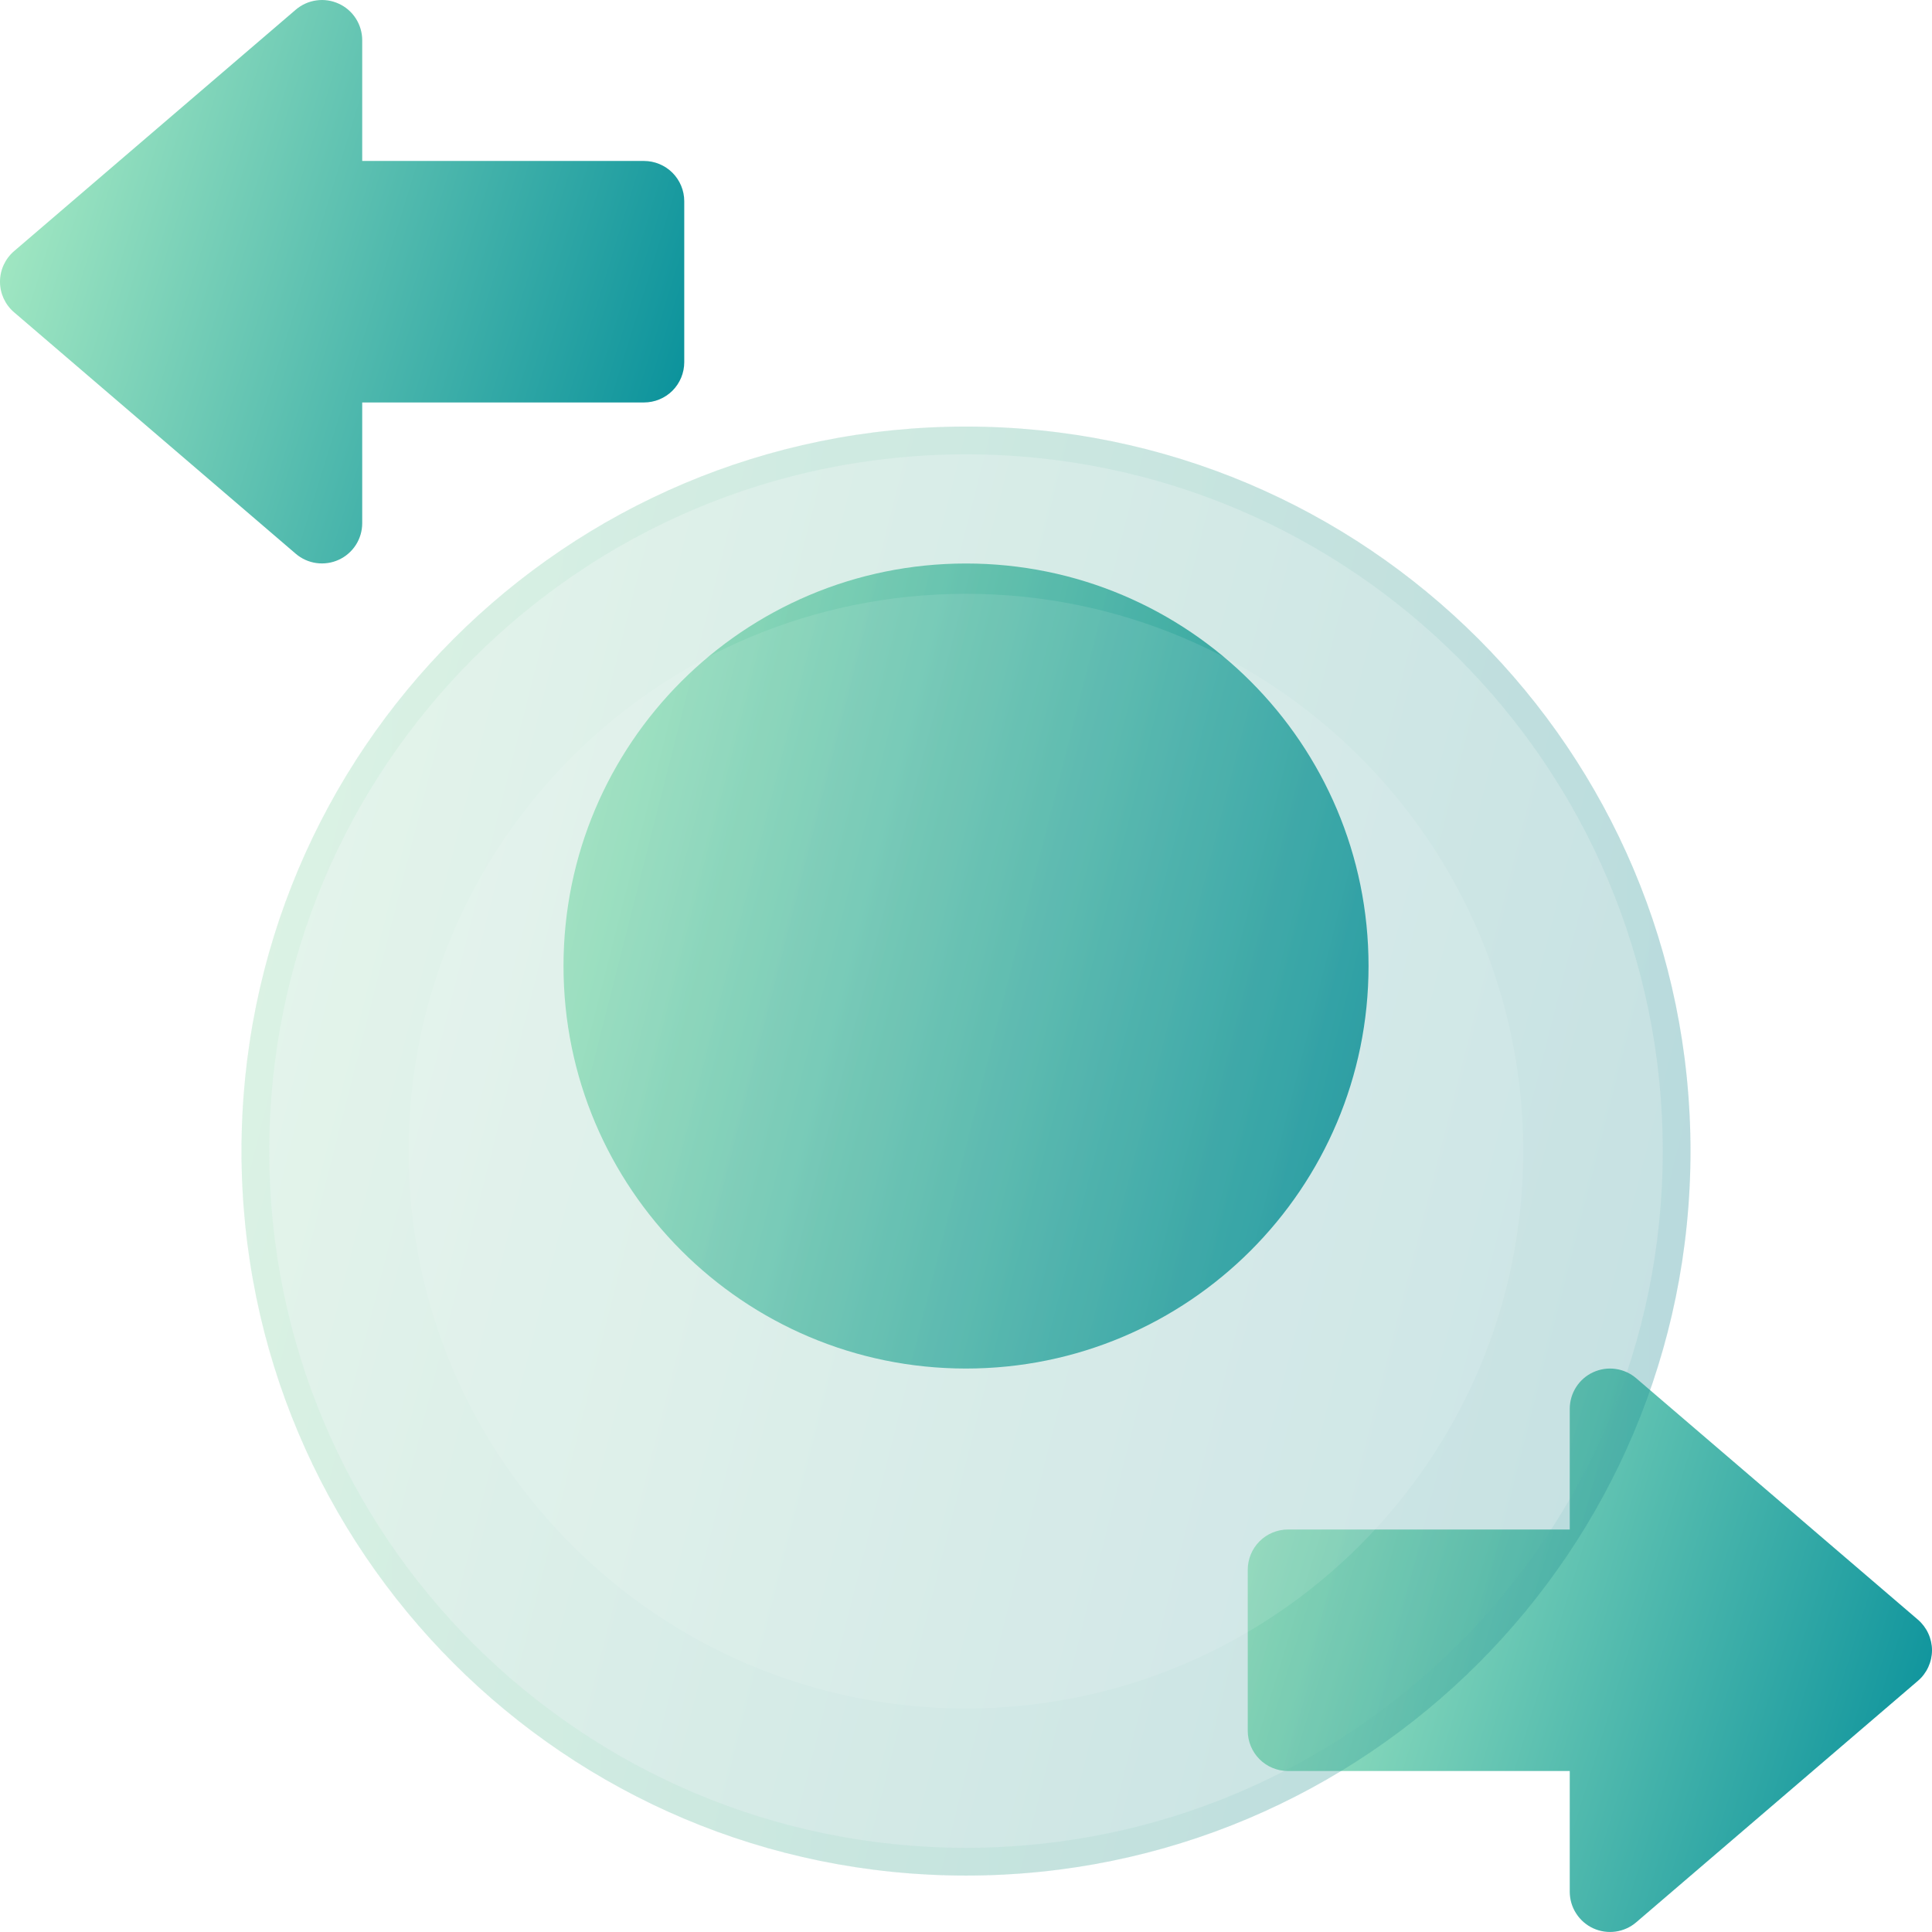
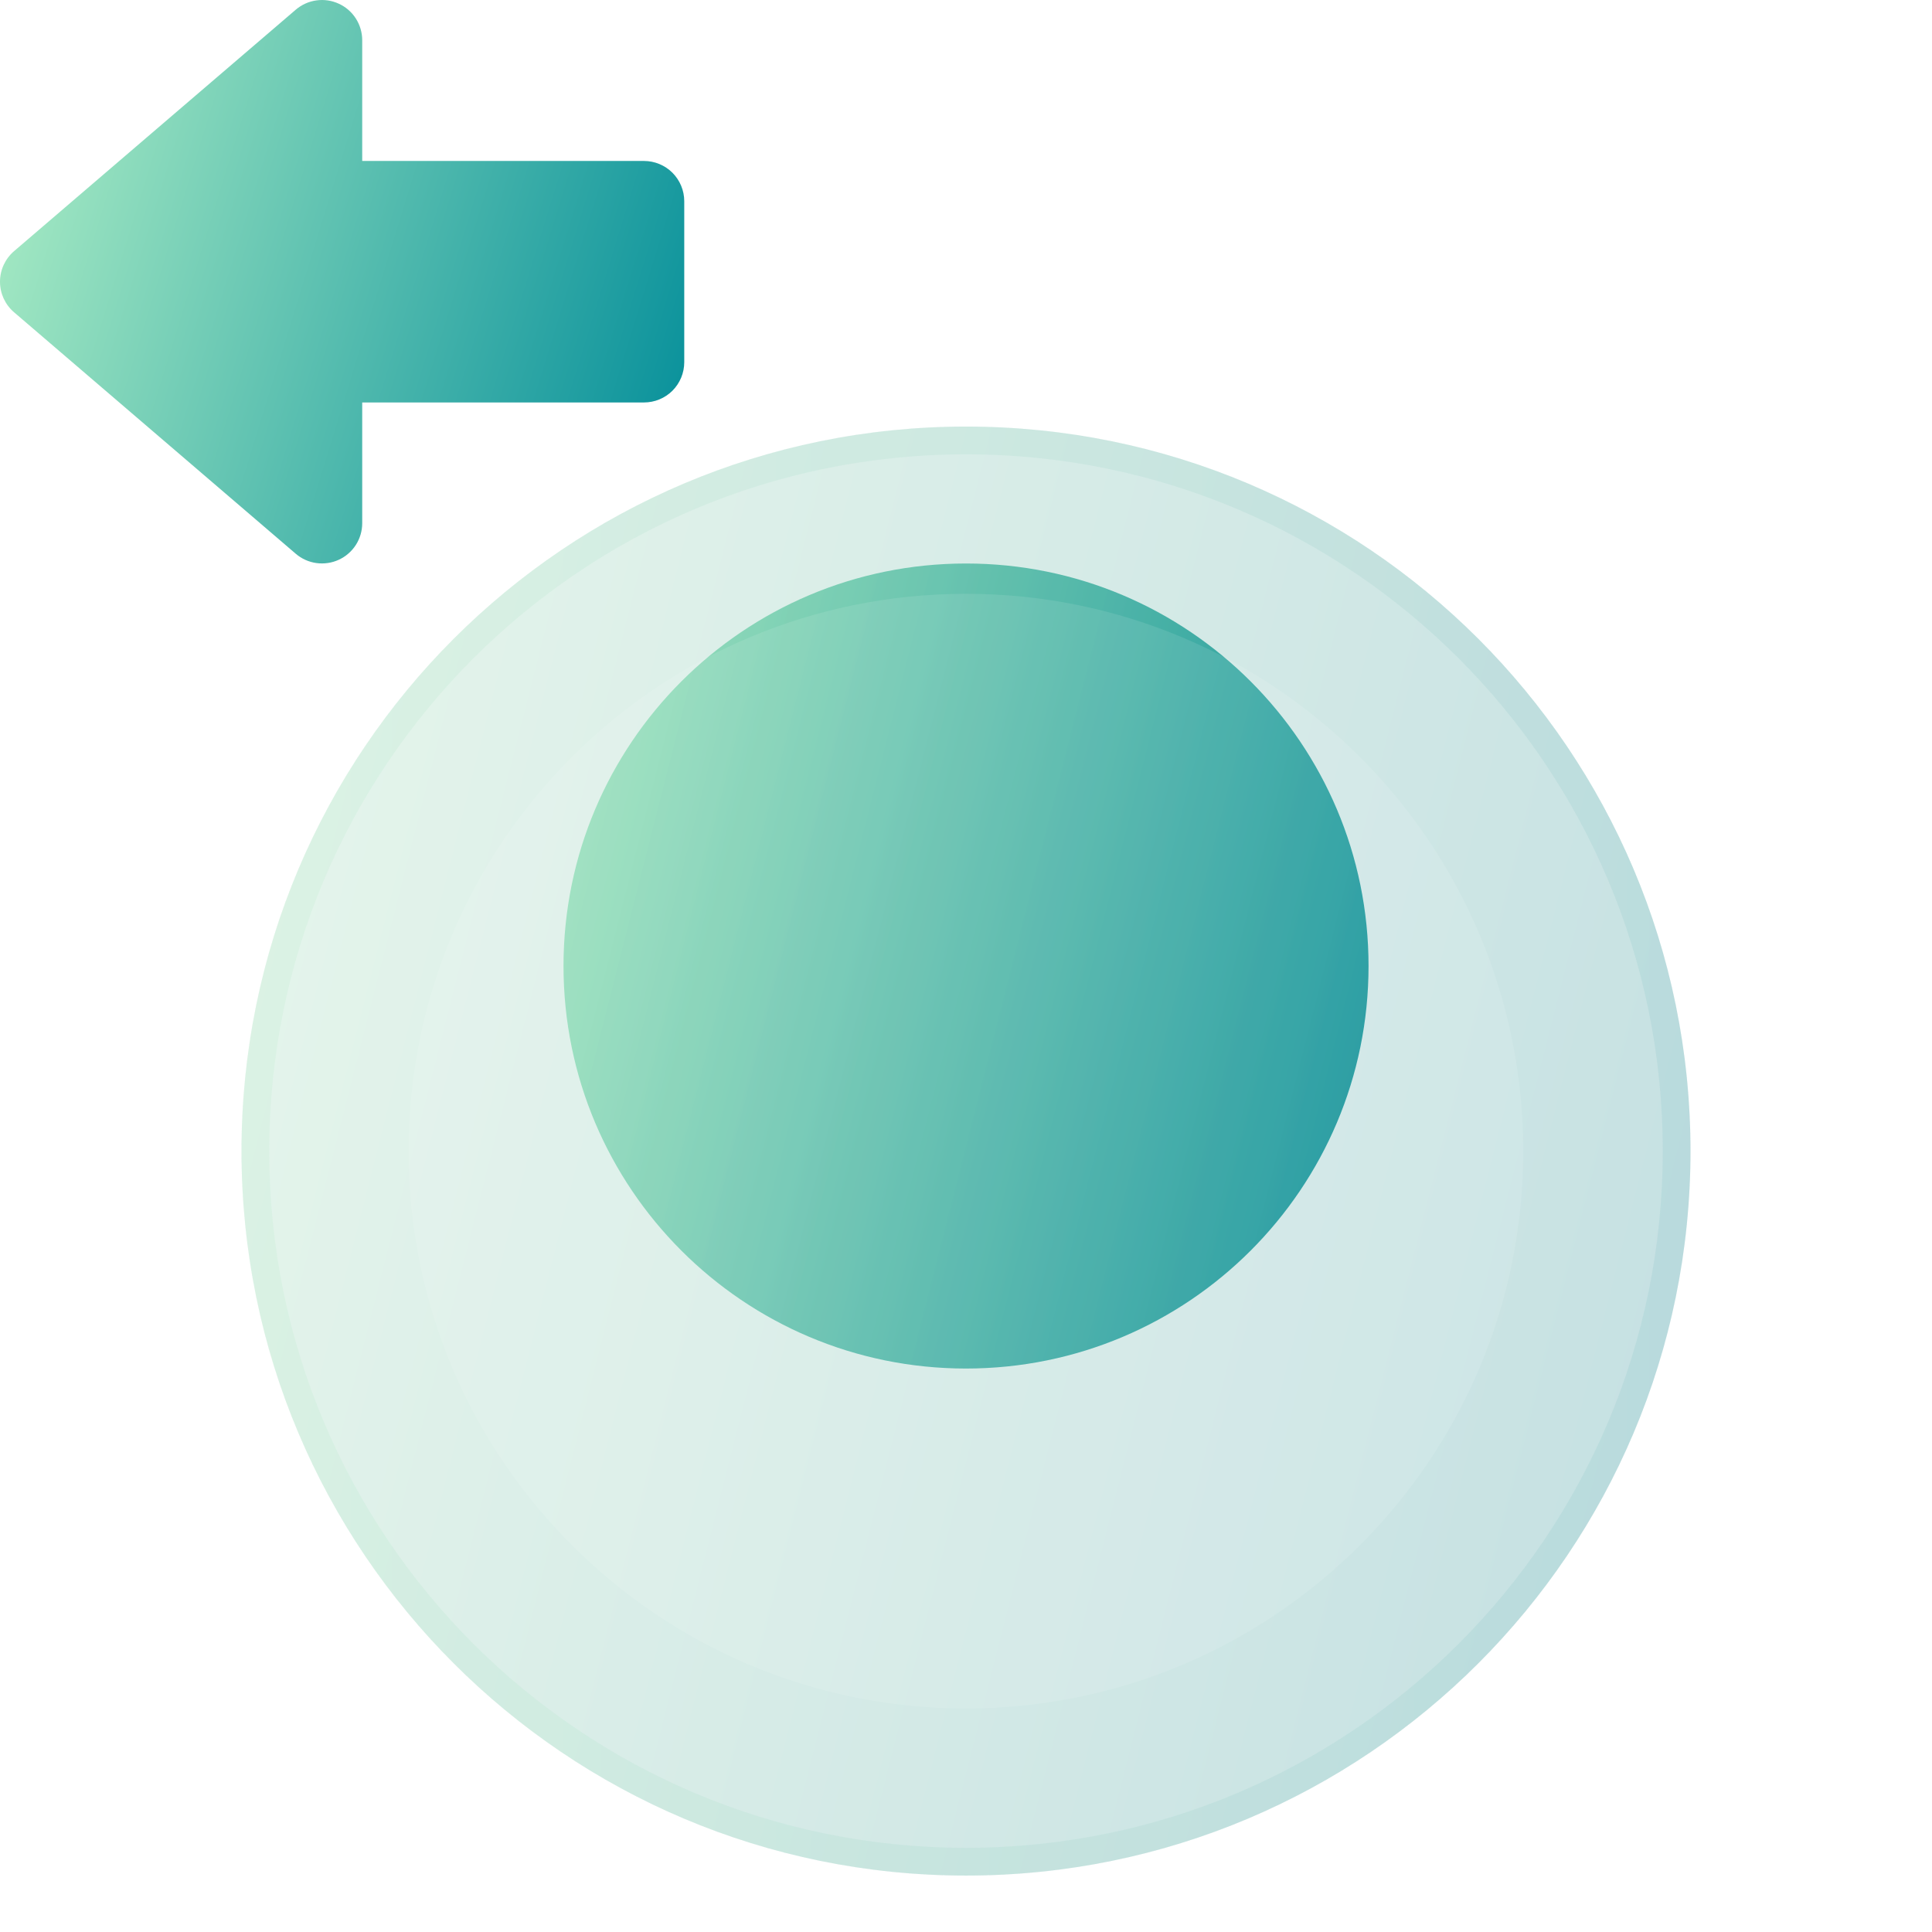
<svg xmlns="http://www.w3.org/2000/svg" width="48" height="48" viewBox="0 0 48 48" fill="none">
  <g id="transaction 10">
    <path id="accent" d="M24 34.001C29.523 34.001 34.001 29.523 34.001 24C34.001 18.477 29.523 14 24 14C18.477 14 14 18.477 14 24C14 29.523 18.477 34.001 24 34.001Z" fill="url(#paint0_linear_243_6073)" />
    <path id="accent_2" d="M15.999 3.999H8.999V0.999C8.999 0.808 8.944 0.621 8.841 0.46C8.738 0.299 8.591 0.171 8.417 0.092C8.244 0.012 8.051 -0.017 7.861 0.01C7.672 0.036 7.494 0.116 7.349 0.24L0.349 6.24C0.239 6.334 0.152 6.451 0.091 6.582C0.031 6.713 0 6.855 0 6.999C0 7.144 0.031 7.286 0.091 7.417C0.152 7.548 0.239 7.664 0.349 7.758L7.349 13.759C7.494 13.883 7.672 13.963 7.861 13.989C8.051 14.015 8.244 13.987 8.417 13.907C8.591 13.827 8.738 13.699 8.841 13.539C8.944 13.378 8.999 13.191 8.999 13V9.999H15.999C16.265 9.999 16.519 9.894 16.707 9.707C16.894 9.519 17 9.265 17 8.999V4.999C17 4.734 16.894 4.48 16.707 4.292C16.519 4.105 16.265 3.999 15.999 3.999Z" fill="url(#paint1_linear_243_6073)" />
-     <path id="accent_3" d="M47.651 40.241L40.65 34.241C40.505 34.117 40.327 34.037 40.138 34.011C39.949 33.984 39.756 34.013 39.582 34.093C39.409 34.172 39.262 34.3 39.159 34.461C39.055 34.622 39.001 34.809 39 35V38H32C31.735 38 31.48 38.106 31.293 38.293C31.105 38.481 31 38.735 31 39V43C31 43.266 31.105 43.52 31.293 43.708C31.48 43.895 31.735 44 32 44H39V47.001C39.001 47.192 39.055 47.379 39.159 47.539C39.262 47.7 39.409 47.828 39.582 47.908C39.756 47.988 39.949 48.016 40.138 47.99C40.327 47.964 40.505 47.884 40.65 47.76L47.651 41.759C47.76 41.666 47.848 41.549 47.908 41.418C47.968 41.287 48 41.145 48 41C48 40.856 47.968 40.714 47.908 40.583C47.848 40.452 47.76 40.335 47.651 40.241Z" fill="url(#paint2_linear_243_6073)" />
    <g id="glass" filter="url(#filter0_bi_243_6073)">
      <path d="M24 42C33.941 42 42 33.941 42 24C42 14.059 33.941 6 24 6C14.059 6 6 14.059 6 24C6 33.941 14.059 42 24 42Z" fill="#1D1D1D" fill-opacity="0.05" />
      <path d="M24 42C33.941 42 42 33.941 42 24C42 14.059 33.941 6 24 6C14.059 6 6 14.059 6 24C6 33.941 14.059 42 24 42Z" fill="url(#paint3_linear_243_6073)" fill-opacity="0.2" />
      <path d="M41.655 24C41.655 33.751 33.751 41.655 24 41.655C14.249 41.655 6.345 33.751 6.345 24C6.345 14.249 14.249 6.345 24 6.345C33.751 6.345 41.655 14.249 41.655 24Z" stroke="url(#paint4_linear_243_6073)" stroke-opacity="0.1" stroke-width="0.69" />
    </g>
    <g id="detail" filter="url(#filter1_i_243_6073)">
      <path d="M23.998 37.848C31.645 37.848 37.845 31.648 37.845 24.001C37.845 16.354 31.645 10.155 23.998 10.155C16.352 10.155 10.152 16.354 10.152 24.001C10.152 31.648 16.352 37.848 23.998 37.848Z" fill="white" fill-opacity="0.1" />
    </g>
  </g>
  <defs>
    <filter id="filter0_bi_243_6073" x="-7.793" y="-7.793" width="63.586" height="63.586" filterUnits="userSpaceOnUse" color-interpolation-filters="sRGB">
      <feFlood flood-opacity="0" result="BackgroundImageFix" />
      <feGaussianBlur in="BackgroundImageFix" stdDeviation="6.897" />
      <feComposite in2="SourceAlpha" operator="in" result="effect1_backgroundBlur_243_6073" />
      <feBlend mode="normal" in="SourceGraphic" in2="effect1_backgroundBlur_243_6073" result="shape" />
      <feColorMatrix in="SourceAlpha" type="matrix" values="0 0 0 0 0 0 0 0 0 0 0 0 0 0 0 0 0 0 127 0" result="hardAlpha" />
      <feOffset dy="4.598" />
      <feGaussianBlur stdDeviation="3.448" />
      <feComposite in2="hardAlpha" operator="arithmetic" k2="-1" k3="1" />
      <feColorMatrix type="matrix" values="0 0 0 0 1 0 0 0 0 1 0 0 0 0 1 0 0 0 0.15 0" />
      <feBlend mode="normal" in2="shape" result="effect2_innerShadow_243_6073" />
    </filter>
    <filter id="filter1_i_243_6073" x="10.152" y="10.155" width="27.692" height="32.29" filterUnits="userSpaceOnUse" color-interpolation-filters="sRGB">
      <feFlood flood-opacity="0" result="BackgroundImageFix" />
      <feBlend mode="normal" in="SourceGraphic" in2="BackgroundImageFix" result="shape" />
      <feColorMatrix in="SourceAlpha" type="matrix" values="0 0 0 0 0 0 0 0 0 0 0 0 0 0 0 0 0 0 127 0" result="hardAlpha" />
      <feOffset dy="4.598" />
      <feGaussianBlur stdDeviation="2.299" />
      <feComposite in2="hardAlpha" operator="arithmetic" k2="-1" k3="1" />
      <feColorMatrix type="matrix" values="0 0 0 0 1 0 0 0 0 1 0 0 0 0 1 0 0 0 0.1 0" />
      <feBlend mode="normal" in2="shape" result="effect1_innerShadow_243_6073" />
    </filter>
    <linearGradient id="paint0_linear_243_6073" x1="14" y1="14" x2="37.56" y2="19.982" gradientUnits="userSpaceOnUse">
      <stop stop-color="#B1F0C6" />
      <stop offset="1" stop-color="#008C99" />
    </linearGradient>
    <linearGradient id="paint1_linear_243_6073" x1="0" y1="0" x2="19.465" y2="6.002" gradientUnits="userSpaceOnUse">
      <stop stop-color="#B1F0C6" />
      <stop offset="1" stop-color="#008C99" />
    </linearGradient>
    <linearGradient id="paint2_linear_243_6073" x1="31" y1="34.001" x2="50.465" y2="40.003" gradientUnits="userSpaceOnUse">
      <stop stop-color="#B1F0C6" />
      <stop offset="1" stop-color="#008C99" />
    </linearGradient>
    <linearGradient id="paint3_linear_243_6073" x1="6" y1="6" x2="48.407" y2="16.768" gradientUnits="userSpaceOnUse">
      <stop stop-color="#B3FFCC" />
      <stop offset="1" stop-color="#008C99" />
    </linearGradient>
    <linearGradient id="paint4_linear_243_6073" x1="7.125" y1="7.636" x2="42" y2="7.636" gradientUnits="userSpaceOnUse">
      <stop stop-color="#8AE6A8" />
      <stop offset="1" stop-color="#48A3AB" />
    </linearGradient>
  </defs>
</svg>